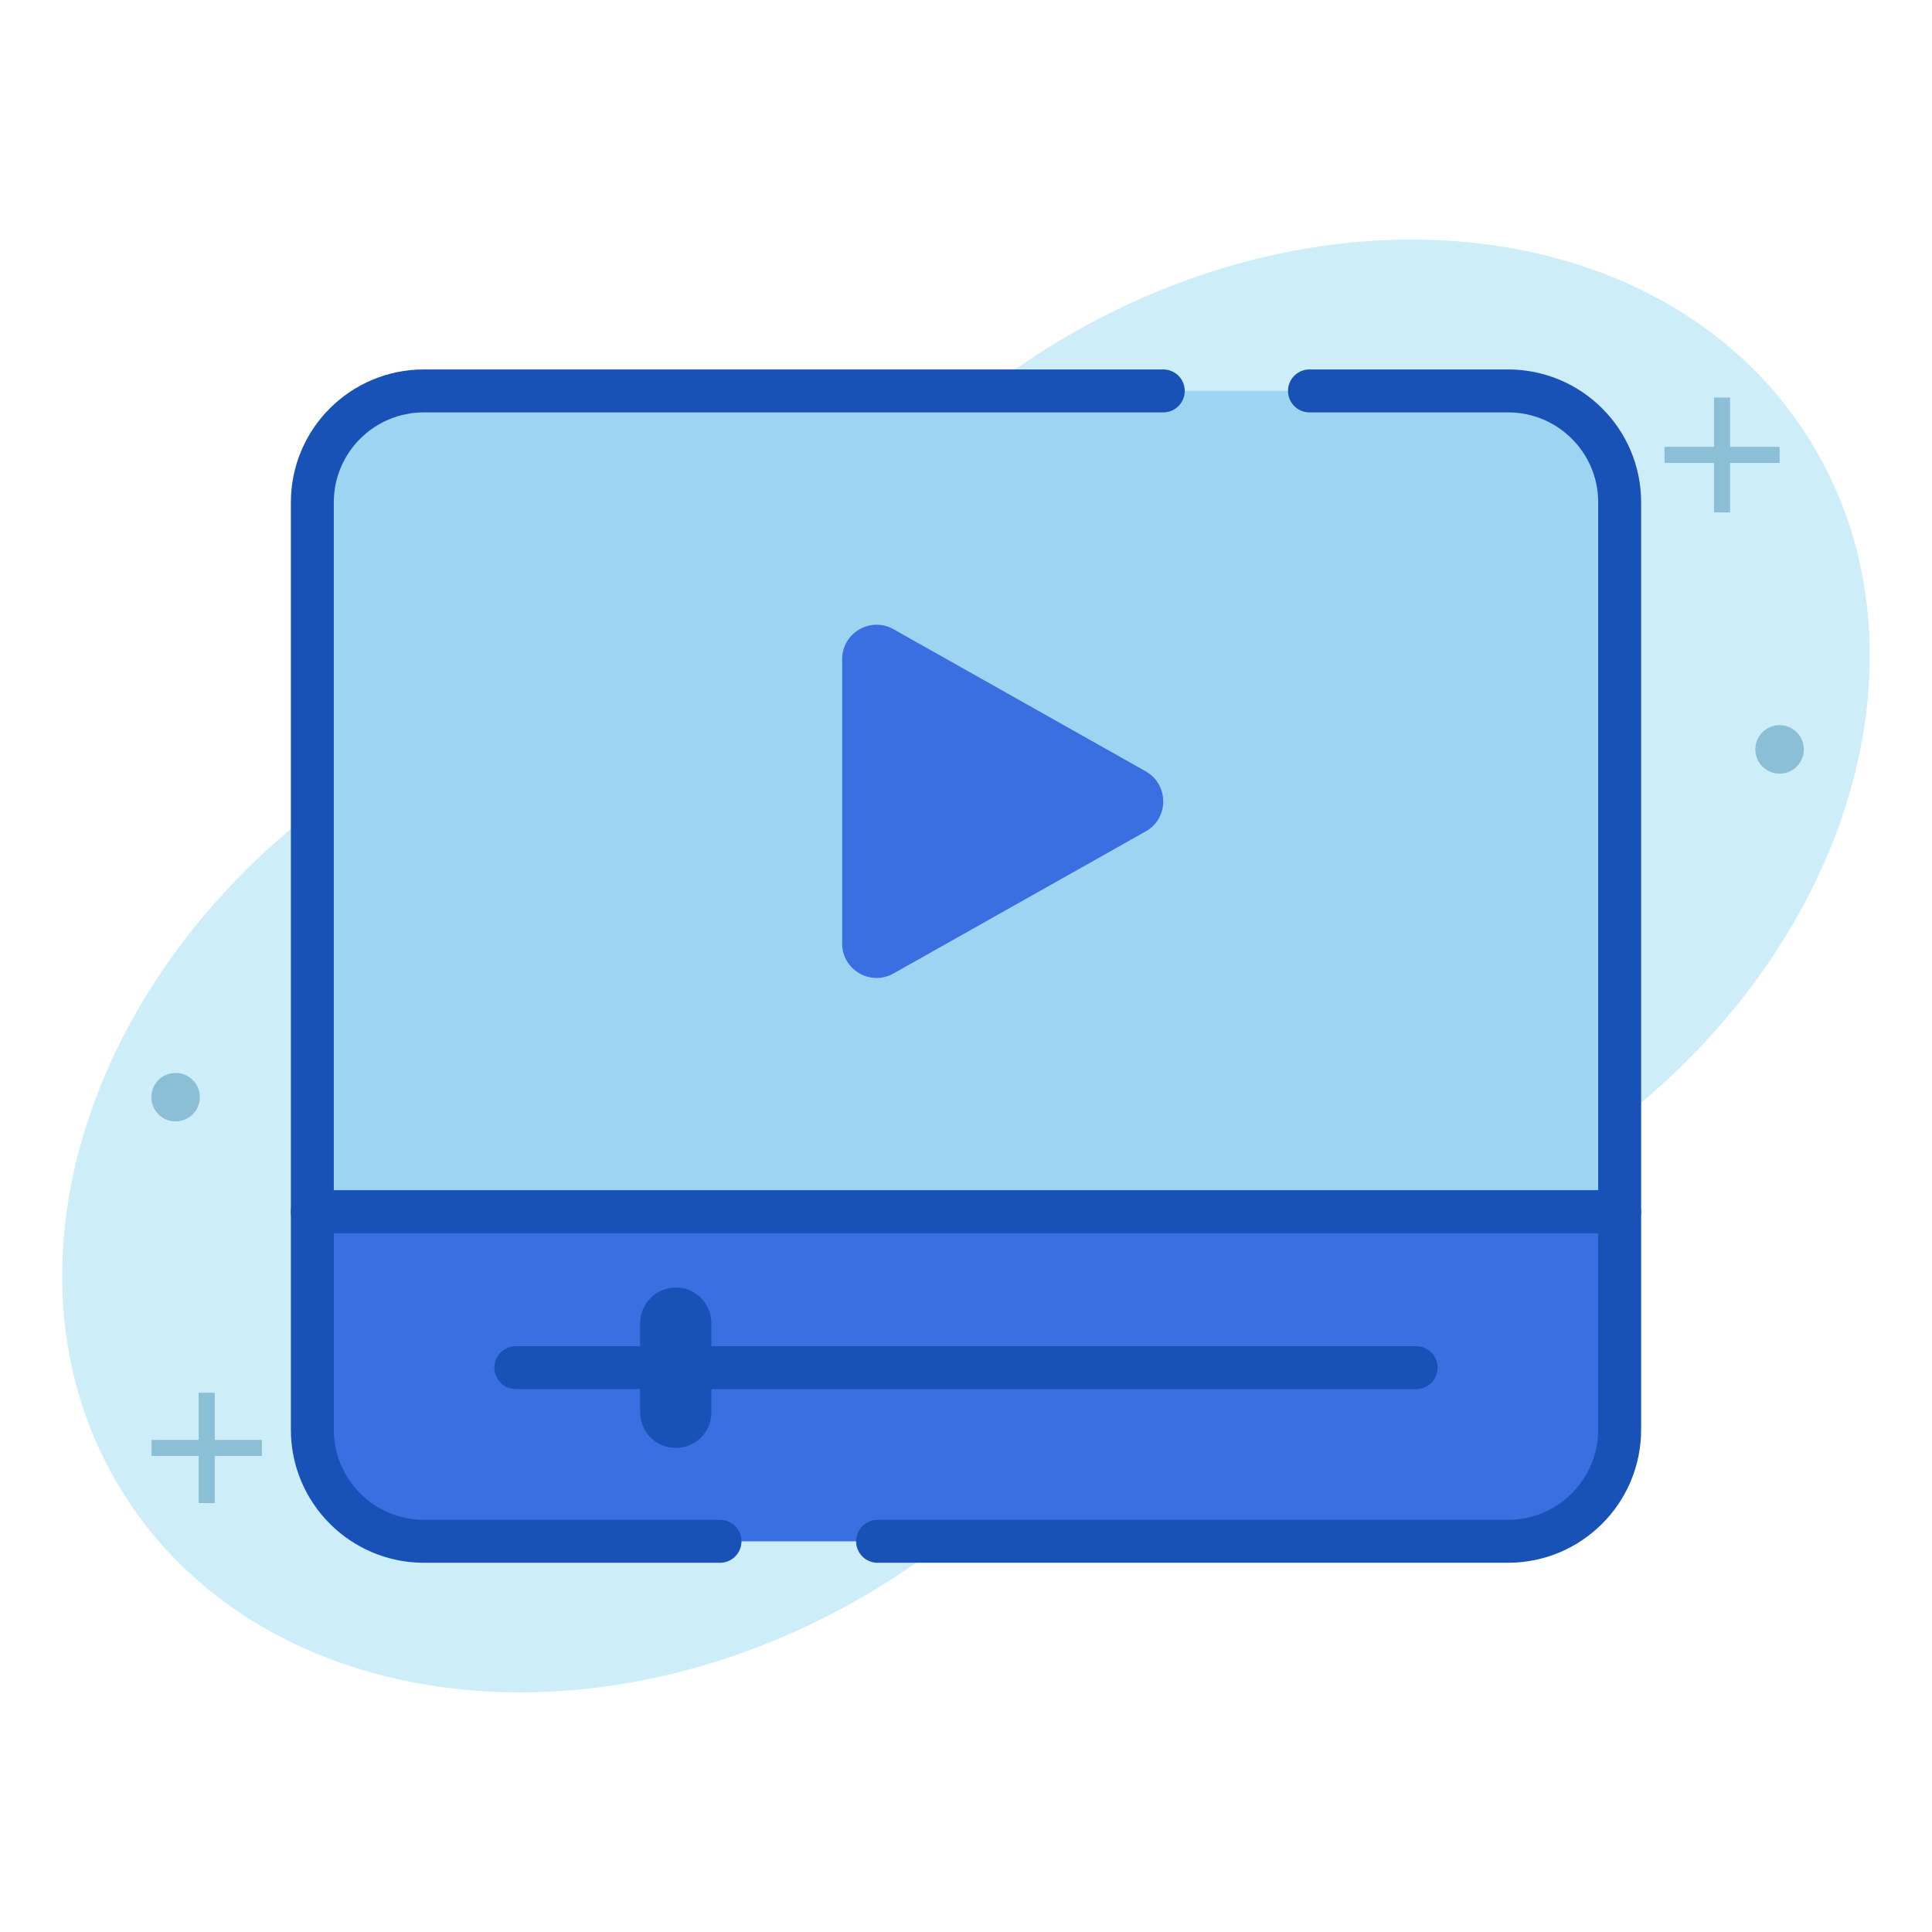
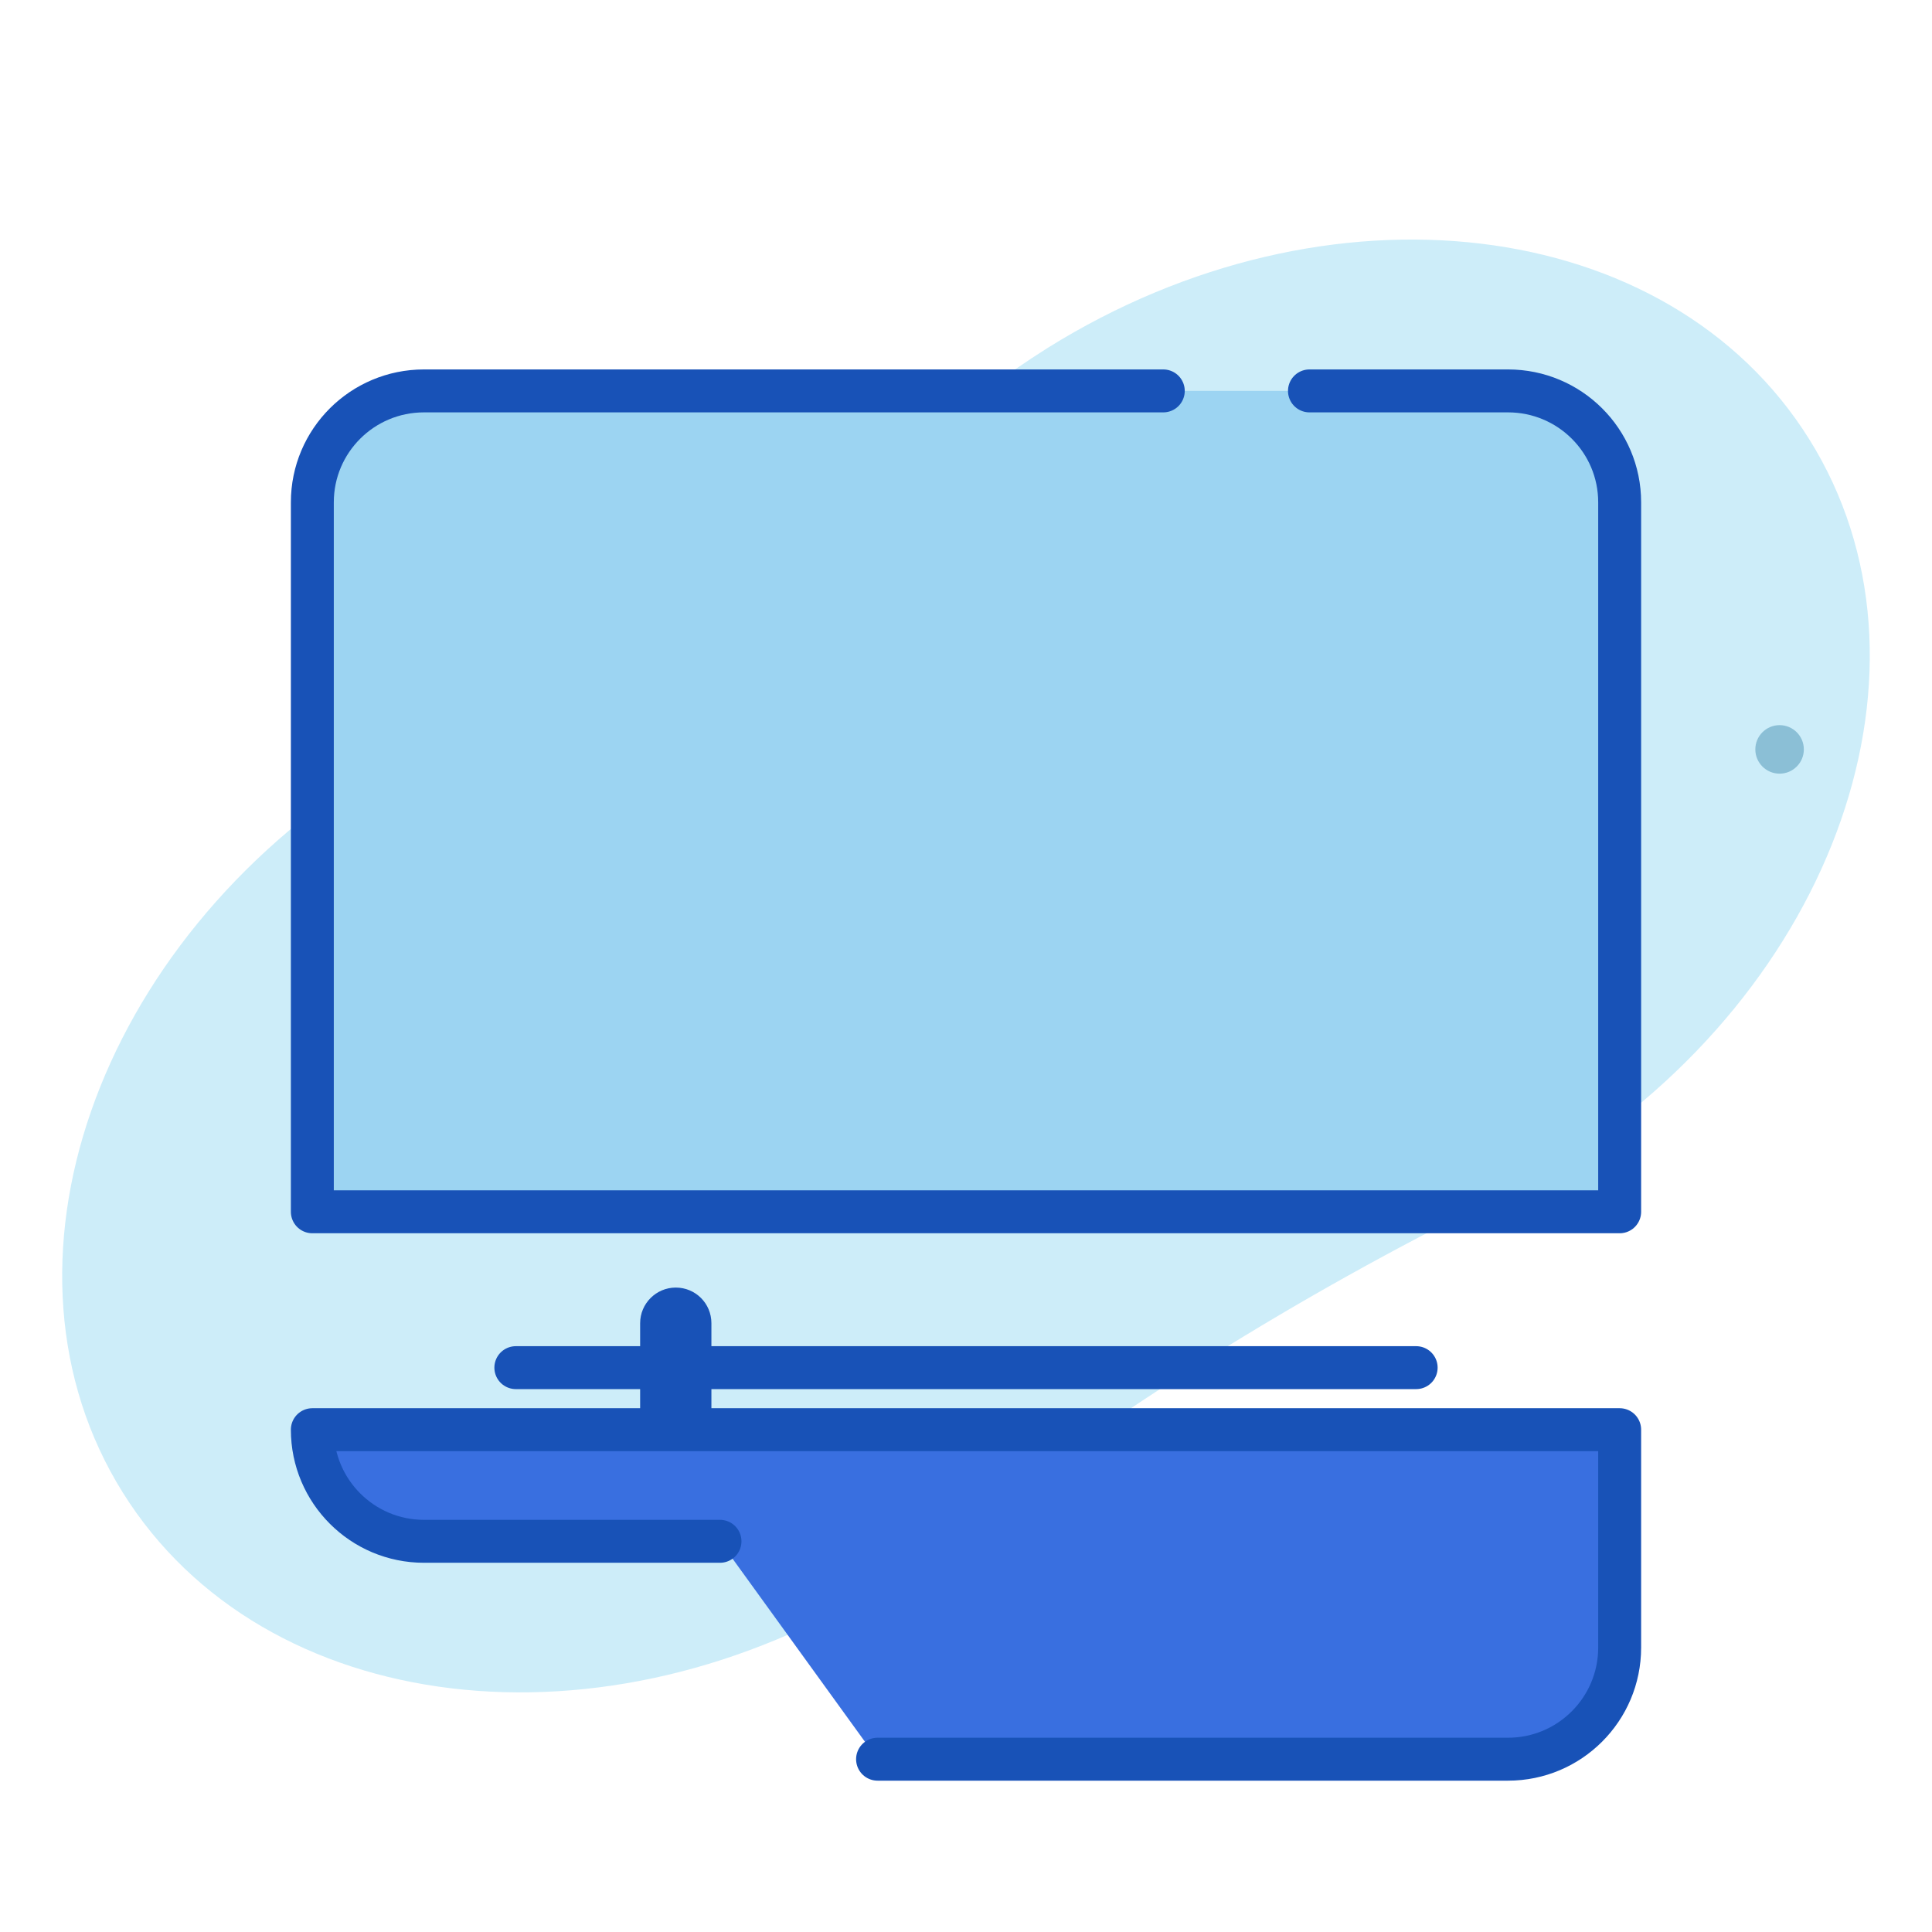
<svg xmlns="http://www.w3.org/2000/svg" enable-background="new 0 0 90 90" viewBox="0 0 90 90">
  <path d="m84.28 20.46c6.56 10.49 1.29 25.6-11.74 33.75-1 .63-2.02 1.2-3.05 1.7-9 4.44-17.49 9.75-25.42 15.88-.91.7-1.87 1.36-2.87 1.99-13.05 8.15-28.92 6.25-35.48-4.25s-1.3-25.6 11.74-33.75c1-.63 2.02-1.2 3.05-1.7 9-4.44 17.49-9.75 25.42-15.88.91-.7 1.87-1.36 2.87-1.99 13.04-8.14 28.93-6.24 35.48 4.25z" fill="#cdedf9" />
-   <path d="m80.22 18.52v5.35m2.68-2.68h-5.36m-67.91 43.69v5.14m2.57-2.57h-5.14" fill="none" stroke="#8bbfd6" stroke-miterlimit="10" stroke-width=".75" />
  <circle cx="82.9" cy="34.91" fill="#8bbfd6" r="1.13" />
-   <circle cx="8.18" cy="51.11" fill="#8bbfd6" r="1.13" />
  <g stroke="#1852b7" stroke-linecap="round" stroke-linejoin="round" stroke-miterlimit="10" stroke-width="2">
    <path d="m61 18.21h9.25c2.87 0 5.2 2.32 5.2 5.19v33.05h-60.9v-33.05c0-2.87 2.33-5.19 5.2-5.19h34.44" fill="#9cd4f2" />
-     <path d="m33.54 71.8h-13.79c-2.87 0-5.2-2.33-5.2-5.2v-10.15h60.9v10.15c0 2.87-2.33 5.2-5.2 5.2h-29.37" fill="#396fe0" />
+     <path d="m33.54 71.8h-13.79c-2.87 0-5.2-2.33-5.2-5.2h60.9v10.15c0 2.87-2.33 5.2-5.2 5.2h-29.37" fill="#396fe0" />
    <path d="m24.03 63.71h41.94" fill="none" />
  </g>
  <path d="m31.48 59.98c.92 0 1.66.74 1.66 1.66v4.15c0 .92-.74 1.66-1.66 1.66s-1.66-.74-1.66-1.66v-4.15c0-.92.75-1.66 1.66-1.66z" fill="#1852b7" />
-   <path d="m39.23 30.71v13.24c0 1.23 1.32 2 2.39 1.4l11.75-6.62c1.09-.61 1.09-2.18 0-2.8l-11.75-6.62c-1.06-.6-2.39.17-2.39 1.4z" fill="#396fe0" />
</svg>